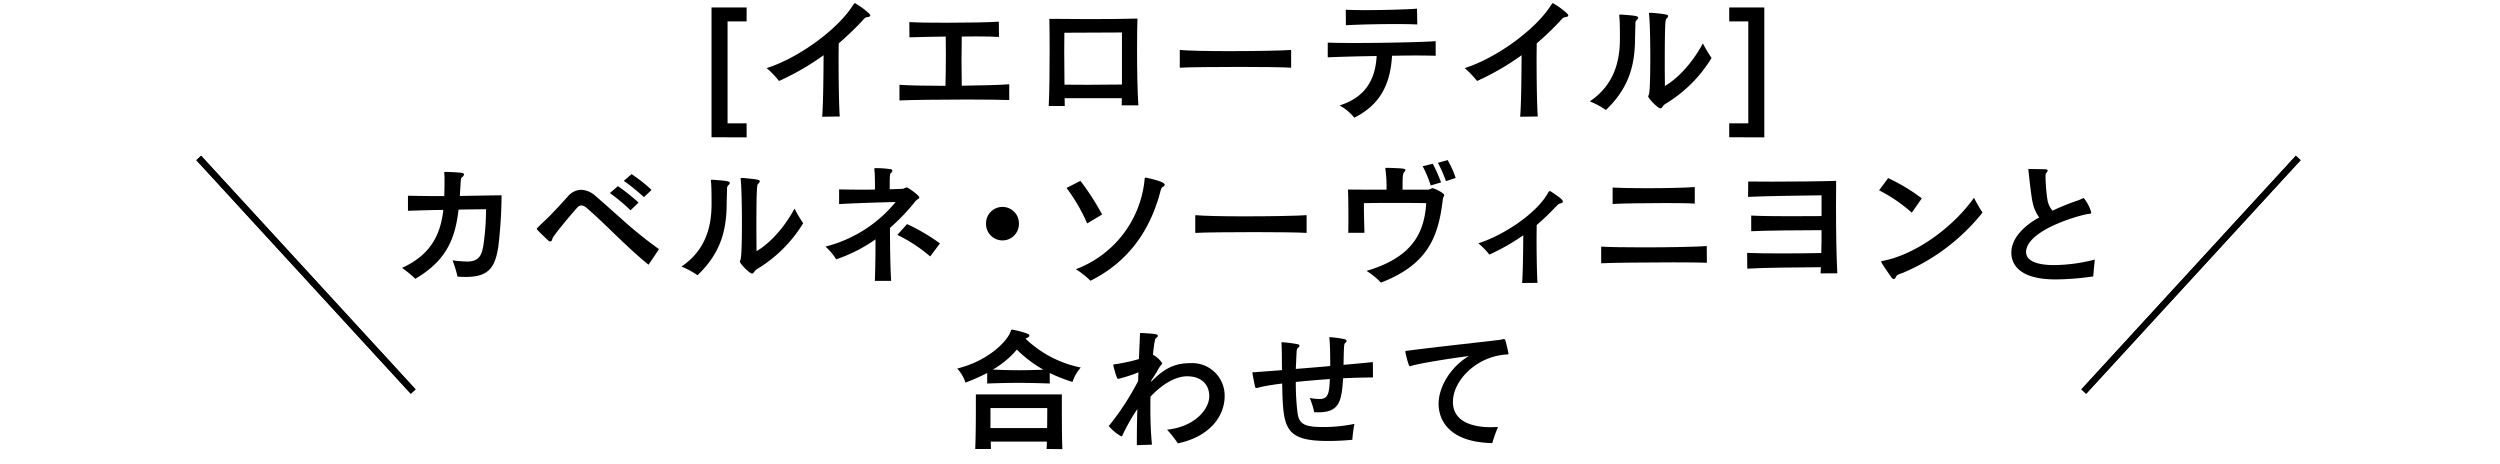
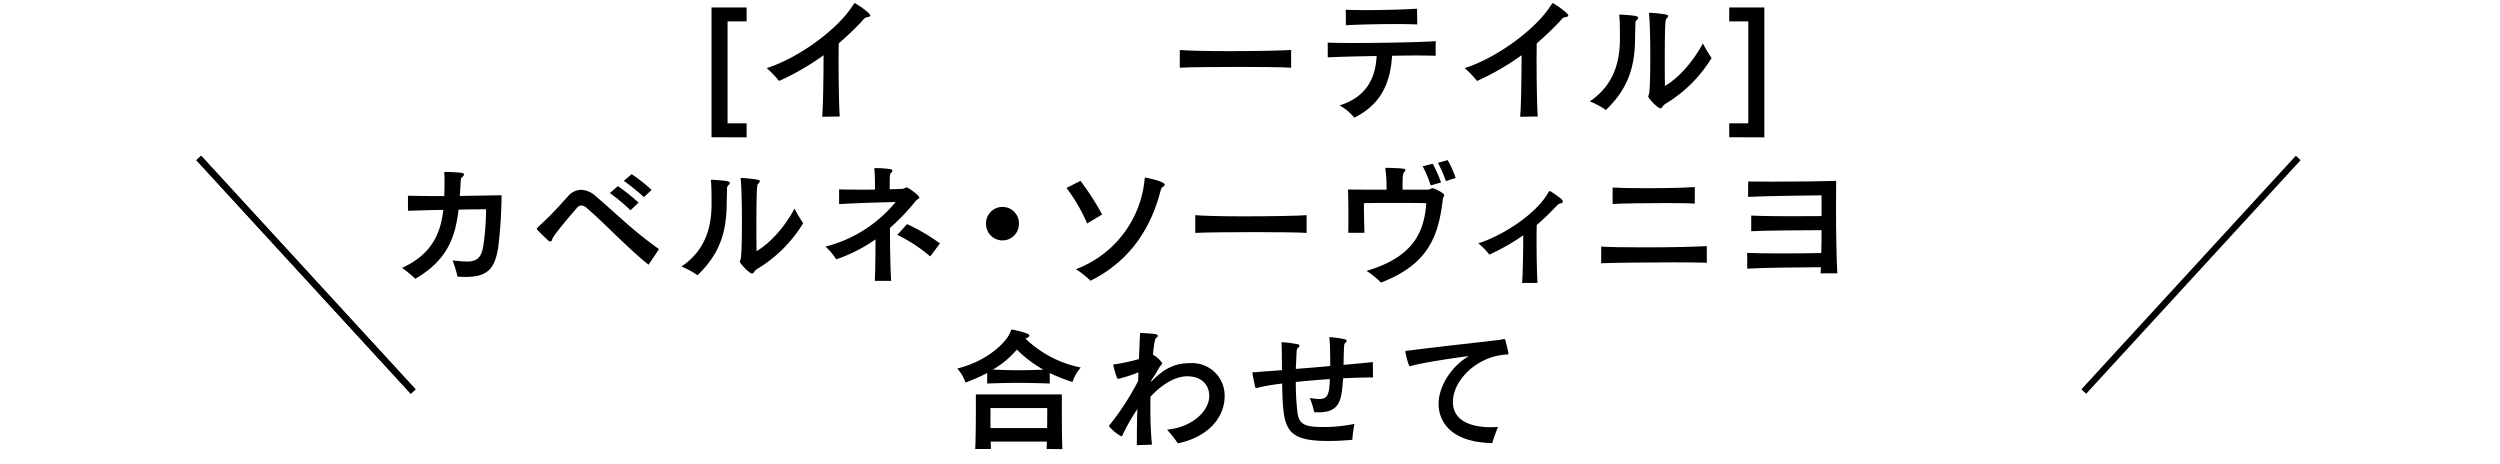
<svg xmlns="http://www.w3.org/2000/svg" viewBox="0 0 547 101.547">
  <defs>
    <style>.cls-1{fill:none;stroke:#000;stroke-miterlimit:10;stroke-width:1.424px;}</style>
  </defs>
  <g id="デザイン">
    <path d="M155.681,30.029V1.64h7.68V4.689h-4.17V26.98h4.17v3.078Z" />
    <path d="M179.886,25.542c.23-2.445.288-8.83.316-13.461a55.676,55.676,0,0,1-9.751,5.637,20.332,20.332,0,0,0-2.7-2.818c6.9-2.186,15.388-8.342,18.782-13.606.029-.056.058-.086.087-.142.344-.461.344-.461.4-.461a.8.8,0,0,1,.374.2,16.23,16.23,0,0,1,2.589,1.9c.287.26.431.461.431.605,0,.2-.288.316-.776.374-.4.056-.691.46-1.208,1.035-1.611,1.7-3.222,3.221-4.919,4.688,0,1.036-.029,2.187-.029,3.423,0,4.746.087,10.412.259,12.57Z" />
-     <path d="M220.82,21.889c-1.582-.058-5.178-.114-9.176-.114-5.839,0-12.511.086-14.841.2V18.552c1.84.145,6.011.231,10.066.231.058-2.129.087-4.6.087-6.932,0-1.352-.029-2.675-.029-3.854-3.02.028-5.9.115-7.938.172l-.029-3.336c1.869.115,4.947.143,8.169.143,4.487,0,9.232-.086,11.418-.23l.029,3.337c-1.438-.086-3.192-.115-5.12-.115-.949,0-1.985.029-3.02.029-.028,1.553-.057,3.422-.057,5.291s.029,3.769.057,5.466c4.142-.057,8.284-.143,10.384-.316Z" />
-     <path d="M245.425,23.04c0-.518.029-1.036.029-1.553H232.942c0,.6.029,1.178.029,1.7h-3.509c.143-2.646.2-7.852.2-12.367,0-2.7-.029-5.149-.058-6.7,2.186.028,5.264.057,8.428.057,4.084,0,8.255-.029,10.843-.115-.057,1.755-.086,4.2-.086,6.816,0,4.43.086,9.349.288,12.168Zm.057-15.935c-2.847.029-9.865.029-12.6.057,0,1.179-.029,2.619-.029,4.229,0,2.272.029,4.8.057,7.133,1.524,0,3.337.028,5.206.028,2.618,0,5.321-.028,7.363-.057Z" />
    <path d="M282.5,14.814c-1.754-.115-6.414-.173-11.246-.173-5.437,0-11.131.058-13.117.173V10.931c1.785.172,6.156.258,10.787.258,5.695,0,11.707-.114,13.576-.258Z" />
    <path d="M314.125,12.2c-1.237-.03-2.733-.059-4.343-.059-1.64,0-3.394.029-5.206.059-.374,6.643-2.934,10.9-8.255,13.546a10.931,10.931,0,0,0-3.222-2.675c5.523-1.754,7.824-5.493,8.112-10.815-4.056.058-8,.173-10.7.288V9.32c1.208.057,3.308.086,5.782.086,6.241,0,14.9-.172,17.832-.4ZM310.1,5.351c-1.179-.059-2.905-.087-4.832-.087-3.825,0-8.37.115-10.786.259l-.029-3.394c1.064.058,2.618.086,4.344.086,3.968,0,8.858-.143,11.246-.316Z" />
    <path d="M332.609,25.542c.23-2.445.287-8.83.317-13.461a55.75,55.75,0,0,1-9.751,5.637,20.343,20.343,0,0,0-2.7-2.818c6.9-2.186,15.388-8.342,18.782-13.606.029-.056.057-.086.087-.142.344-.461.344-.461.4-.461a.8.8,0,0,1,.374.2,16.23,16.23,0,0,1,2.589,1.9c.287.26.432.461.432.605,0,.2-.289.316-.778.374-.4.056-.689.46-1.208,1.035-1.61,1.7-3.221,3.221-4.918,4.688,0,1.036-.029,2.187-.029,3.423,0,4.746.087,10.412.259,12.57Z" />
    <path d="M354.755,3.193c2.818.2,3.681.288,3.681.691a.856.856,0,0,1-.345.518,1.014,1.014,0,0,0-.259.834c-.028.949-.086,2.674-.086,3.566-.086,5.839-1.525,10.643-6.386,15.273a17.493,17.493,0,0,0-3.509-1.9c4.862-3.279,6.558-8,6.587-13.519,0-1.293,0-3.394-.086-4.659-.029-.288-.057-.49-.057-.633s.057-.173.2-.173Zm6.615-.4c3.049.288,3.624.4,3.624.719a.991.991,0,0,1-.345.547c-.259.2-.4.489-.4,10.412,0,1.611.029,3.135.029,4.344,3.365-1.985,6.414-5.753,8.313-9.32a29.02,29.02,0,0,0,1.9,3.193,29.8,29.8,0,0,1-10.1,10.039,2.052,2.052,0,0,0-.575.546c-.144.259-.316.43-.518.43-.576,0-2.675-2.185-2.675-2.645a2.039,2.039,0,0,1,.115-.288c.086-.2.346-.719.346-8.369,0-3.567-.087-7.192-.231-8.917,0-.144-.029-.23-.029-.317a.664.664,0,0,1-.028-.2c0-.143.057-.173.259-.173Z" />
    <path d="M378.355,30.029V26.98h4.171V4.689h-4.171V1.64h7.68V30.058Z" />
    <path d="M89.263,42.821c2.129.057,5,.087,7.939.087.058-1.353.058-2.734.058-4.114,0-.26-.029-.461-.029-.633a2.327,2.327,0,0,1-.029-.4c0-.143.058-.143.259-.143h.259c.748,0,2.474.115,3.135.171.489.059.661.2.661.4a.965.965,0,0,1-.431.6c-.23.172-.23.317-.287,1.006-.058,1.065-.116,2.071-.2,3.078,4.113-.057,7.824-.144,9.147-.144a101.432,101.432,0,0,1-.719,11.275c-.691,4.459-2.071,6.587-7.076,6.587-.575,0-1.208-.028-1.841-.058a25.8,25.8,0,0,0-1.093-3.566,29.869,29.869,0,0,0,3.222.259c2.7,0,3.164-1.582,3.509-3.423a55.816,55.816,0,0,0,.6-8.025c-1.323.029-3.509.029-6.012.086C99.59,52.14,97.778,56.943,90.874,61a26.168,26.168,0,0,0-2.9-2.388C94.441,55.649,96.4,51.133,97,45.927c-2.7.029-5.465.115-7.738.2Z" />
    <path d="M141.9,57.921c-4.861-3.912-9.636-9.118-13.577-12.455a1.957,1.957,0,0,0-1.121-.517,1.281,1.281,0,0,0-.921.489c-1.927,2.186-5.321,6.241-5.436,6.845-.057.345-.23.546-.431.546a.687.687,0,0,1-.489-.229c-2.445-2.329-2.474-2.416-2.474-2.531s.115-.173.23-.317c.6-.633,1.41-1.323,2.416-2.329,1.554-1.554,2.934-3.107,4.114-4.4a3.924,3.924,0,0,1,2.962-1.495,5.041,5.041,0,0,1,3.164,1.381c2.071,1.783,4.343,3.853,6.731,5.953a89.5,89.5,0,0,0,7.1,5.637C143.457,55.677,142.652,56.771,141.9,57.921Zm-3.941-11.908a40.771,40.771,0,0,0-4.515-3.768l1.754-1.524a45.134,45.134,0,0,1,4.516,3.6Zm2.934-2.876a44.008,44.008,0,0,0-4.4-3.567l1.7-1.467a33.457,33.457,0,0,1,4.372,3.452Z" />
    <path d="M156.005,39.34c2.819.2,3.682.288,3.682.691a.859.859,0,0,1-.345.517,1.015,1.015,0,0,0-.259.834c-.029.949-.087,2.676-.087,3.567-.086,5.839-1.524,10.642-6.385,15.273a17.543,17.543,0,0,0-3.509-1.9c4.861-3.28,6.558-8,6.587-13.519,0-1.294,0-3.394-.087-4.659-.028-.287-.057-.489-.057-.633s.057-.173.2-.173Zm6.615-.4c3.049.288,3.624.4,3.624.719a.988.988,0,0,1-.345.545c-.259.2-.4.491-.4,10.413,0,1.611.029,3.135.029,4.343,3.365-1.984,6.414-5.752,8.312-9.318a29.179,29.179,0,0,0,1.9,3.191,29.777,29.777,0,0,1-10.1,10.039,2.085,2.085,0,0,0-.575.547c-.143.258-.316.431-.517.431-.576,0-2.675-2.186-2.675-2.646a1.9,1.9,0,0,1,.115-.288c.086-.2.345-.719.345-8.37,0-3.566-.087-7.19-.23-8.916,0-.144-.029-.23-.029-.316a.643.643,0,0,1-.029-.2c0-.145.058-.173.259-.173Z" />
    <path d="M191.419,61.458c.115-3.077.144-6.615.144-9.088a33.655,33.655,0,0,1-8.6,4.371,12.687,12.687,0,0,0-2.359-2.789,29,29,0,0,0,15.36-9.752c-3.624.087-9.32.26-12.368.461V41.44c1.38.028,2.991.057,4.688.057,1.064,0,2.128,0,3.164-.029,0-1.352-.029-2.847-.058-3.623a4.993,4.993,0,0,1-.057-.576c0-.086-.029-.2-.029-.287,0-.116.029-.2.23-.2a25.431,25.431,0,0,1,3.336.23c.26.028.374.172.374.316a.672.672,0,0,1-.316.518c-.259.2-.259.776-.259,3.566.978-.029,1.841-.057,2.56-.086a1.491,1.491,0,0,0,.69-.144,1.234,1.234,0,0,1,.49-.172c.258,0,2.732,1.725,2.732,2.186,0,.171-.172.316-.461.46a5.7,5.7,0,0,0-.689.748,45.438,45.438,0,0,1-5.264,5.464c0,3.453.057,8.486.259,11.591Zm12.109-5.349a33.432,33.432,0,0,0-7.19-4.717l2.128-2.359a41.578,41.578,0,0,1,7.191,4.228Z" />
    <path d="M219.343,52.6a3.585,3.585,0,0,1-3.595-3.538,3.6,3.6,0,1,1,7.19,0A3.584,3.584,0,0,1,219.343,52.6Z" />
    <path d="M237.87,48.89a37.944,37.944,0,0,0-4.515-7.767L236.4,39.57a55.859,55.859,0,0,1,4.745,7.363Zm12.483-8.859c.116-1.18.144-1.18.259-1.18.029,0,4.229.806,4.229,1.554a.644.644,0,0,1-.432.489c-.259.115-.374.488-.489.89-2.1,8.112-6.615,15.3-15.33,19.646A18.514,18.514,0,0,0,235.4,58.9,23.319,23.319,0,0,0,250.353,40.031Z" />
    <path d="M285.888,50.96c-1.754-.115-6.415-.172-11.247-.172-5.436,0-11.13.057-13.116.172V47.077c1.784.172,6.155.259,10.786.259,5.7,0,11.707-.114,13.577-.259Z" />
    <path d="M295,50.931c.029-1.179.029-2.559.029-3.94,0-1.956-.029-3.969-.087-5.523,1.582.029,4.862.029,8.428.029a28.167,28.167,0,0,0-.23-4.4c0-.115-.029-.173-.029-.231,0-.143.058-.143.259-.143h.287c3.51.114,3.855.173,3.855.489,0,.172-.173.345-.317.488-.287.346-.316,1.094-.316,3.8H312.4a1.743,1.743,0,0,0,.633-.172.779.779,0,0,1,.432-.144c.344,0,2.531,1.035,2.531,1.524a.656.656,0,0,1-.087.259,1.312,1.312,0,0,0-.229.719c-.979,8.428-3.453,14.238-13.519,18.15A16.688,16.688,0,0,0,299,59.273c9.664-2.876,12.627-7.91,13.059-14.813-1.439-.057-4.114-.057-6.818-.057-2.675,0-5.349,0-6.816.057v.748c0,1.611.057,3.509.115,5.723Zm18.034-10.354a24.011,24.011,0,0,0-1.754-4.2l2.214-.547a34.754,34.754,0,0,1,1.813,4.084Zm3.337-.949a27.163,27.163,0,0,0-1.755-4l2.129-.6a20.842,20.842,0,0,1,1.754,3.912Z" />
    <path d="M333.035,61.919c.173-1.956.23-6.76.259-10.441a46.987,46.987,0,0,1-7.421,4.228,16,16,0,0,0-2.416-2.473c5.695-1.812,12.713-6.587,15.158-10.872l.115-.2c.116-.172.2-.345.345-.345a.468.468,0,0,1,.259.086c2.013,1.324,2.617,1.812,2.617,2.215,0,.144-.114.259-.345.345-.575.144-.575.144-1.294.864a52.132,52.132,0,0,1-4.085,3.911c0,.891-.028,1.9-.028,2.933,0,3.769.086,7.939.2,9.722Z" />
    <path d="M373.465,57.49c-1.381-.058-4.171-.086-7.364-.086-6.04,0-13.546.086-15.761.2V53.952c1.466.115,5.206.172,9.261.172,5.494,0,11.649-.115,13.835-.287Zm-2.647-12.944c-1.264-.086-3.71-.115-6.414-.115-4.486,0-9.75.086-11.562.2V41.037c1.237.086,4.113.144,7.248.144,4.2,0,8.887-.086,10.728-.259Z" />
    <path d="M398.351,59.82c.03-.432.058-.893.058-1.352-5.062.028-12.368.086-16.106.316l-.03-3.452c1.813.087,4.631.116,7.536.116,3.222,0,6.558-.029,8.687-.087.058-1.668.058-3.366.058-5-4.977,0-12.541.086-15.389.23V47.163c2.186.116,5.349.145,8.4.145,2.7,0,5.293-.029,6.991-.029V42.734c-4.258.058-12.052.144-16.08.345l.03-3.365c1.351.029,3.22.029,5.292.029,4.659,0,10.354-.058,13.95-.173-.029,1.755-.029,3.711-.029,5.724,0,5.293.087,10.93.288,14.5Z" />
-     <path d="M418.305,46.531a33.772,33.772,0,0,0-7.162-4.889l1.985-2.676a41.443,41.443,0,0,1,7.363,4.43Zm-2.042,13.2c-.719.257-1.208.373-1.38.775-.145.316-.317.547-.547.547-.144,0-.317-.115-.547-.432-2.013-2.9-2.157-3.164-2.157-3.393,0-.144.23-.115.748-.23,7.219-1.582,15.072-7.45,19.53-13.72a30.051,30.051,0,0,0,1.869,3.221A44.127,44.127,0,0,1,416.263,59.734Z" />
-     <path d="M444.34,36.982c.69,0,2.329.029,3.134.057.374,0,.547.115.547.288a.915.915,0,0,1-.316.546c-.145.144-.145.518-.145.72a39.542,39.542,0,0,0,.432,5.2,4.872,4.872,0,0,0,1.093,2.3,53.875,53.875,0,0,1,5.494-2.215c.46-.143.834-.373,1.15-.488a.7.7,0,0,1,.2-.058,8.956,8.956,0,0,1,1.554,2.876,1.481,1.481,0,0,1,.058.317c0,.2-.145.259-.575.288-.892,0-12.886,3.106-13.634,7.938a1.511,1.511,0,0,0-.029.374c0,2.761,4.66,2.876,6.126,2.876a36.566,36.566,0,0,0,8.916-1.208c-.114,1.122-.258,2.618-.344,3.682a58.5,58.5,0,0,1-8.255.661c-8.744,0-9.664-4.026-9.664-5.838,0-4.487,5.465-7.393,6.1-7.709a8.409,8.409,0,0,1-1.438-3.279c-.316-1.294-.863-6.443-.892-6.787-.028-.2-.057-.317-.057-.4,0-.143.057-.143.288-.143Z" />
    <path d="M229.685,83.914c-2.359-.087-4.631-.143-6.9-.143-2.244,0-4.487.056-6.788.143v-2.3a44.394,44.394,0,0,1-4.746,2.1,8.326,8.326,0,0,0-1.812-3.077c6.846-1.7,10.815-5.925,11.591-7.881.173-.43.173-.633.4-.633a.639.639,0,0,1,.2.029,18.861,18.861,0,0,1,3.251.892c.2.086.345.23.345.373s-.115.288-.345.432a3.438,3.438,0,0,0-.49.26,24.352,24.352,0,0,0,12.081,6.3,9.054,9.054,0,0,0-1.812,3.164,36.607,36.607,0,0,1-4.976-1.957Zm-.691,14.324c.029-.459.058-1.092.058-1.611H216.77c.029.547.029,1.152.058,1.611h-3.452c.144-2.819.144-8.111.144-10.614V86.3h18.811V88c0,2.56,0,7.451.115,10.269Zm-12.281-8.946v4.373h12.4c.028-2.129.028-4.373.028-4.373Zm5.781-12.8a20.241,20.241,0,0,1-5.263,4.373c1.955.085,3.883.143,5.752.143,1.726,0,3.509-.058,5.322-.115A26.888,26.888,0,0,1,222.494,76.493Z" />
    <path d="M267.952,86.848c-.086,4.372-3.423,8.744-10.239,10.153a26.521,26.521,0,0,0-2.359-2.991c5.9-.6,9.147-4.314,9.233-7.22v-.143c0-2.157-1.352-4.286-4.832-4.315-2.359,0-5.263,1.5-8.025,4.458-.029.892-.029,1.784-.029,2.676,0,2.5.086,5.09.346,7.822l-3.308.116c0-2.7.028-5.321.115-7.91a43.827,43.827,0,0,0-3.049,5.292c-.2.432-.259.691-.46.691a10.275,10.275,0,0,1-2.733-2.243c0-.116.144-.2.345-.461a58.318,58.318,0,0,0,6.069-9.405l.058-1.9a31.994,31.994,0,0,1-4.458,1.438c-.345,0-1.036-2.963-1.036-3.02,0-.174.144-.174.461-.2a38.307,38.307,0,0,0,5.148-1.123c.058-1.553.144-3.422.2-4.688,0-.288.029-.489.029-.633,0-.345,0-.374.259-.374h.144c.4,0,2.445.144,2.905.23.431.059.6.2.6.375s-.144.345-.4.488c-.287.115-.547,2.359-.661,3.653a5.761,5.761,0,0,1,2.013,1.841c0,.144-.144.317-.345.546a7.655,7.655,0,0,0-.806,1.323c-.345.576-.719,1.094-1.265,1.985v.23c3.049-3.164,5.436-4.084,8.629-4.084a7.1,7.1,0,0,1,7.449,7.278Z" />
    <path d="M300.407,82.591c-1.87,0-4.143.058-6.529.173-.346,4.659-.6,7.449-5.379,7.449-.287,0-.6,0-.949-.028a17.235,17.235,0,0,0-.978-3.108,13.455,13.455,0,0,0,2.07.231c1.727-.028,2.215-.719,2.33-4.371-2.531.172-5.12.4-7.449.633a53.291,53.291,0,0,0,.374,6.758c.345,2.618,1.754,3.107,5.724,3.107a33.35,33.35,0,0,0,6.73-.691,26.444,26.444,0,0,0-.46,3.481c-1.784.173-3.624.259-5.321.259-9.693,0-9.808-2.963-10.038-12.57-1.554.2-2.9.4-3.94.605q-.606.129-1.122.258a2.477,2.477,0,0,1-.605.115c-.144,0-.2-.086-.259-.317-.115-.459-.546-2.674-.546-2.818v-.115a.09.09,0,0,1-.029-.058c0-.114.058-.143.2-.143h.432c.259-.03.575-.058.949-.086,1.122-.087,2.848-.2,4.89-.375-.029-1.84-.029-3.537-.058-4.688,0-.259-.028-.489-.028-.718v-.317a.646.646,0,0,1-.029-.2c0-.115.029-.174.172-.174h.086a28.169,28.169,0,0,1,3.423.461.365.365,0,0,1,.259.316c0,.116-.086.259-.287.432-.259.2-.317.432-.346.949,0,0-.057,1.151-.172,3.682,2.416-.2,5.033-.4,7.535-.633,0-1.611-.028-5.062-.2-6.184,0-.086.03-.144.145-.144.056,0,.114.029.172.029a21.02,21.02,0,0,1,3.164.459.427.427,0,0,1,.288.375.6.6,0,0,1-.259.4c-.288.2-.316.23-.4,4.8,2.7-.229,5-.459,6.414-.6Z" />
    <path d="M314.763,88.343c0-3.451,2.387-7.909,6.616-10.44-2.963.374-9.694,1.38-12.311,2.071-.345.086-.517.172-.6.172-.288,0-.979-2.962-.979-3.193,0-.2.144-.2.575-.229.231-.029.518-.059.864-.115,4.918-.633,15.071-1.755,18.724-2.186a11,11,0,0,0,1.179-.2,1.223,1.223,0,0,1,.288-.028c.173,0,.2.086.288.344.316,1.266.632,2.532.632,2.79,0,.2-.086.231-.316.231-.23.028-.719.028-.949.086-6.069.748-10.873,5.752-10.873,10.3,0,4.631,4.919,5.523,8.169,5.523.547,0,1.122-.029,1.7-.058a34.286,34.286,0,0,0-1.265,3.538C316.662,96.742,314.763,91.536,314.763,88.343Z" />
-     <line class="cls-1" x1="502.848" y1="34.564" x2="455.928" y2="85.673" />
    <line class="cls-1" x1="43.482" y1="34.564" x2="90.402" y2="85.673" />
    <line class="cls-1" x1="502.848" y1="34.564" x2="455.928" y2="85.673" />
    <line class="cls-1" x1="43.482" y1="34.564" x2="90.402" y2="85.673" />
  </g>
</svg>